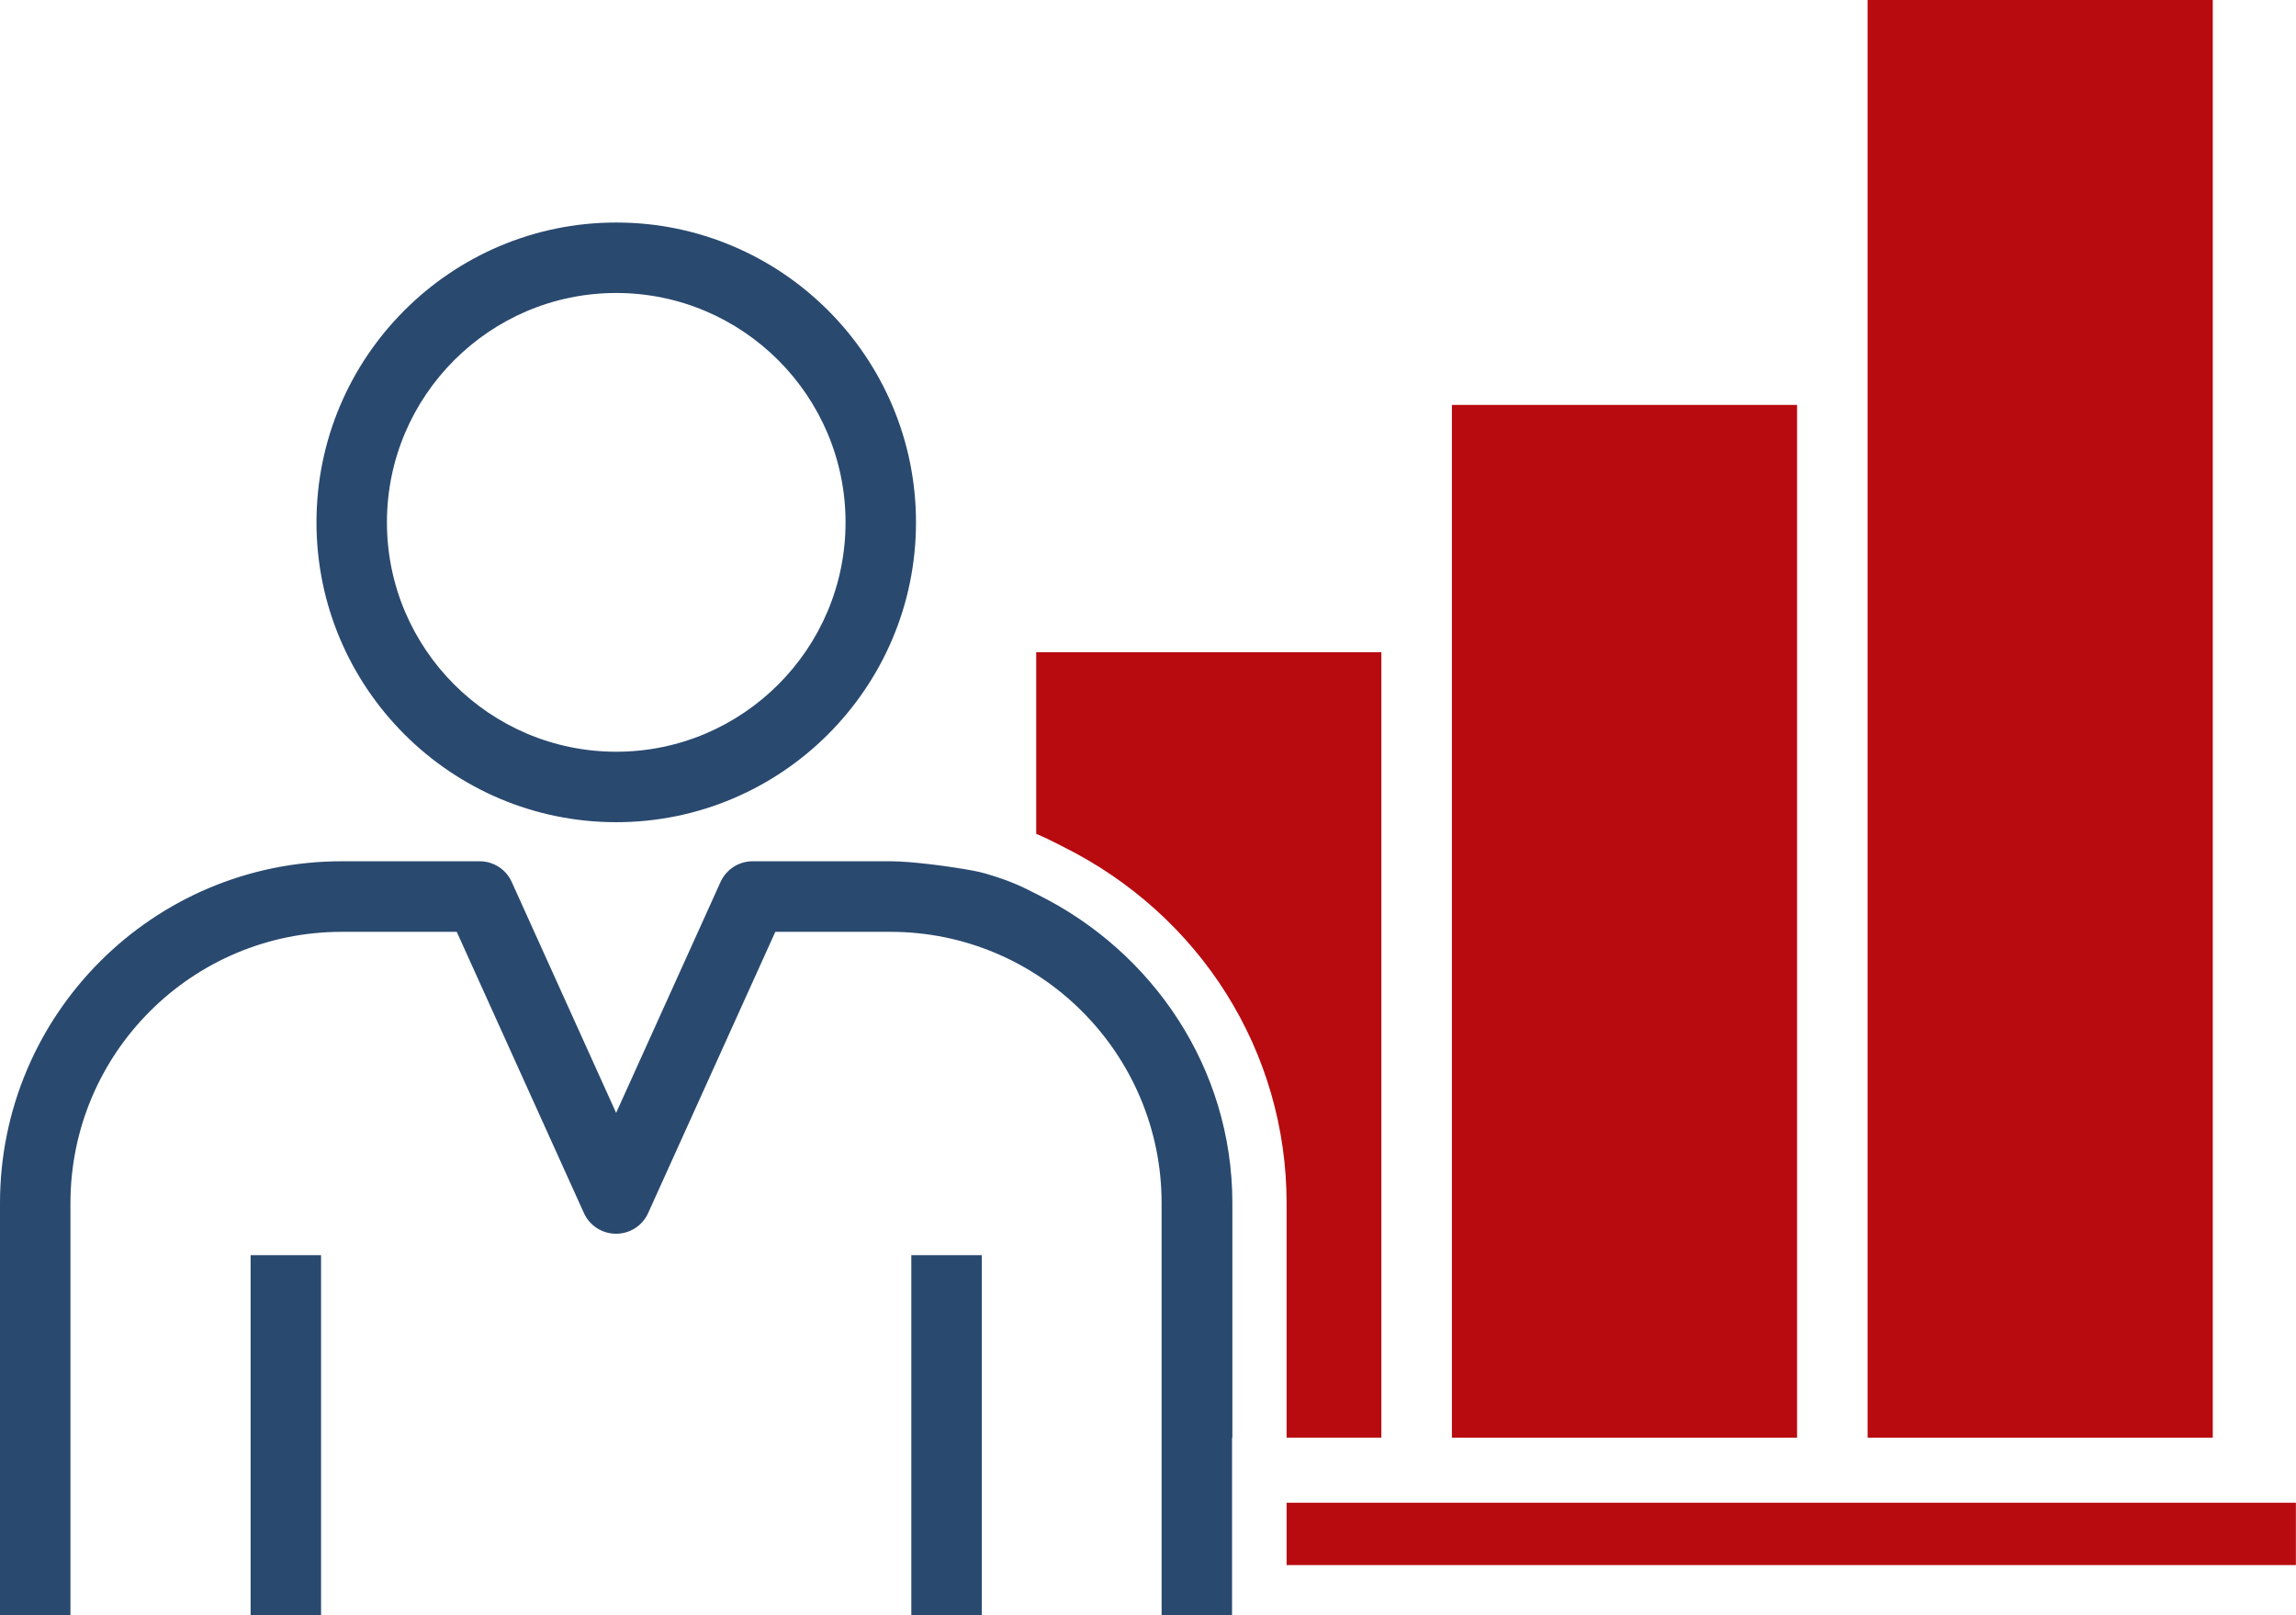
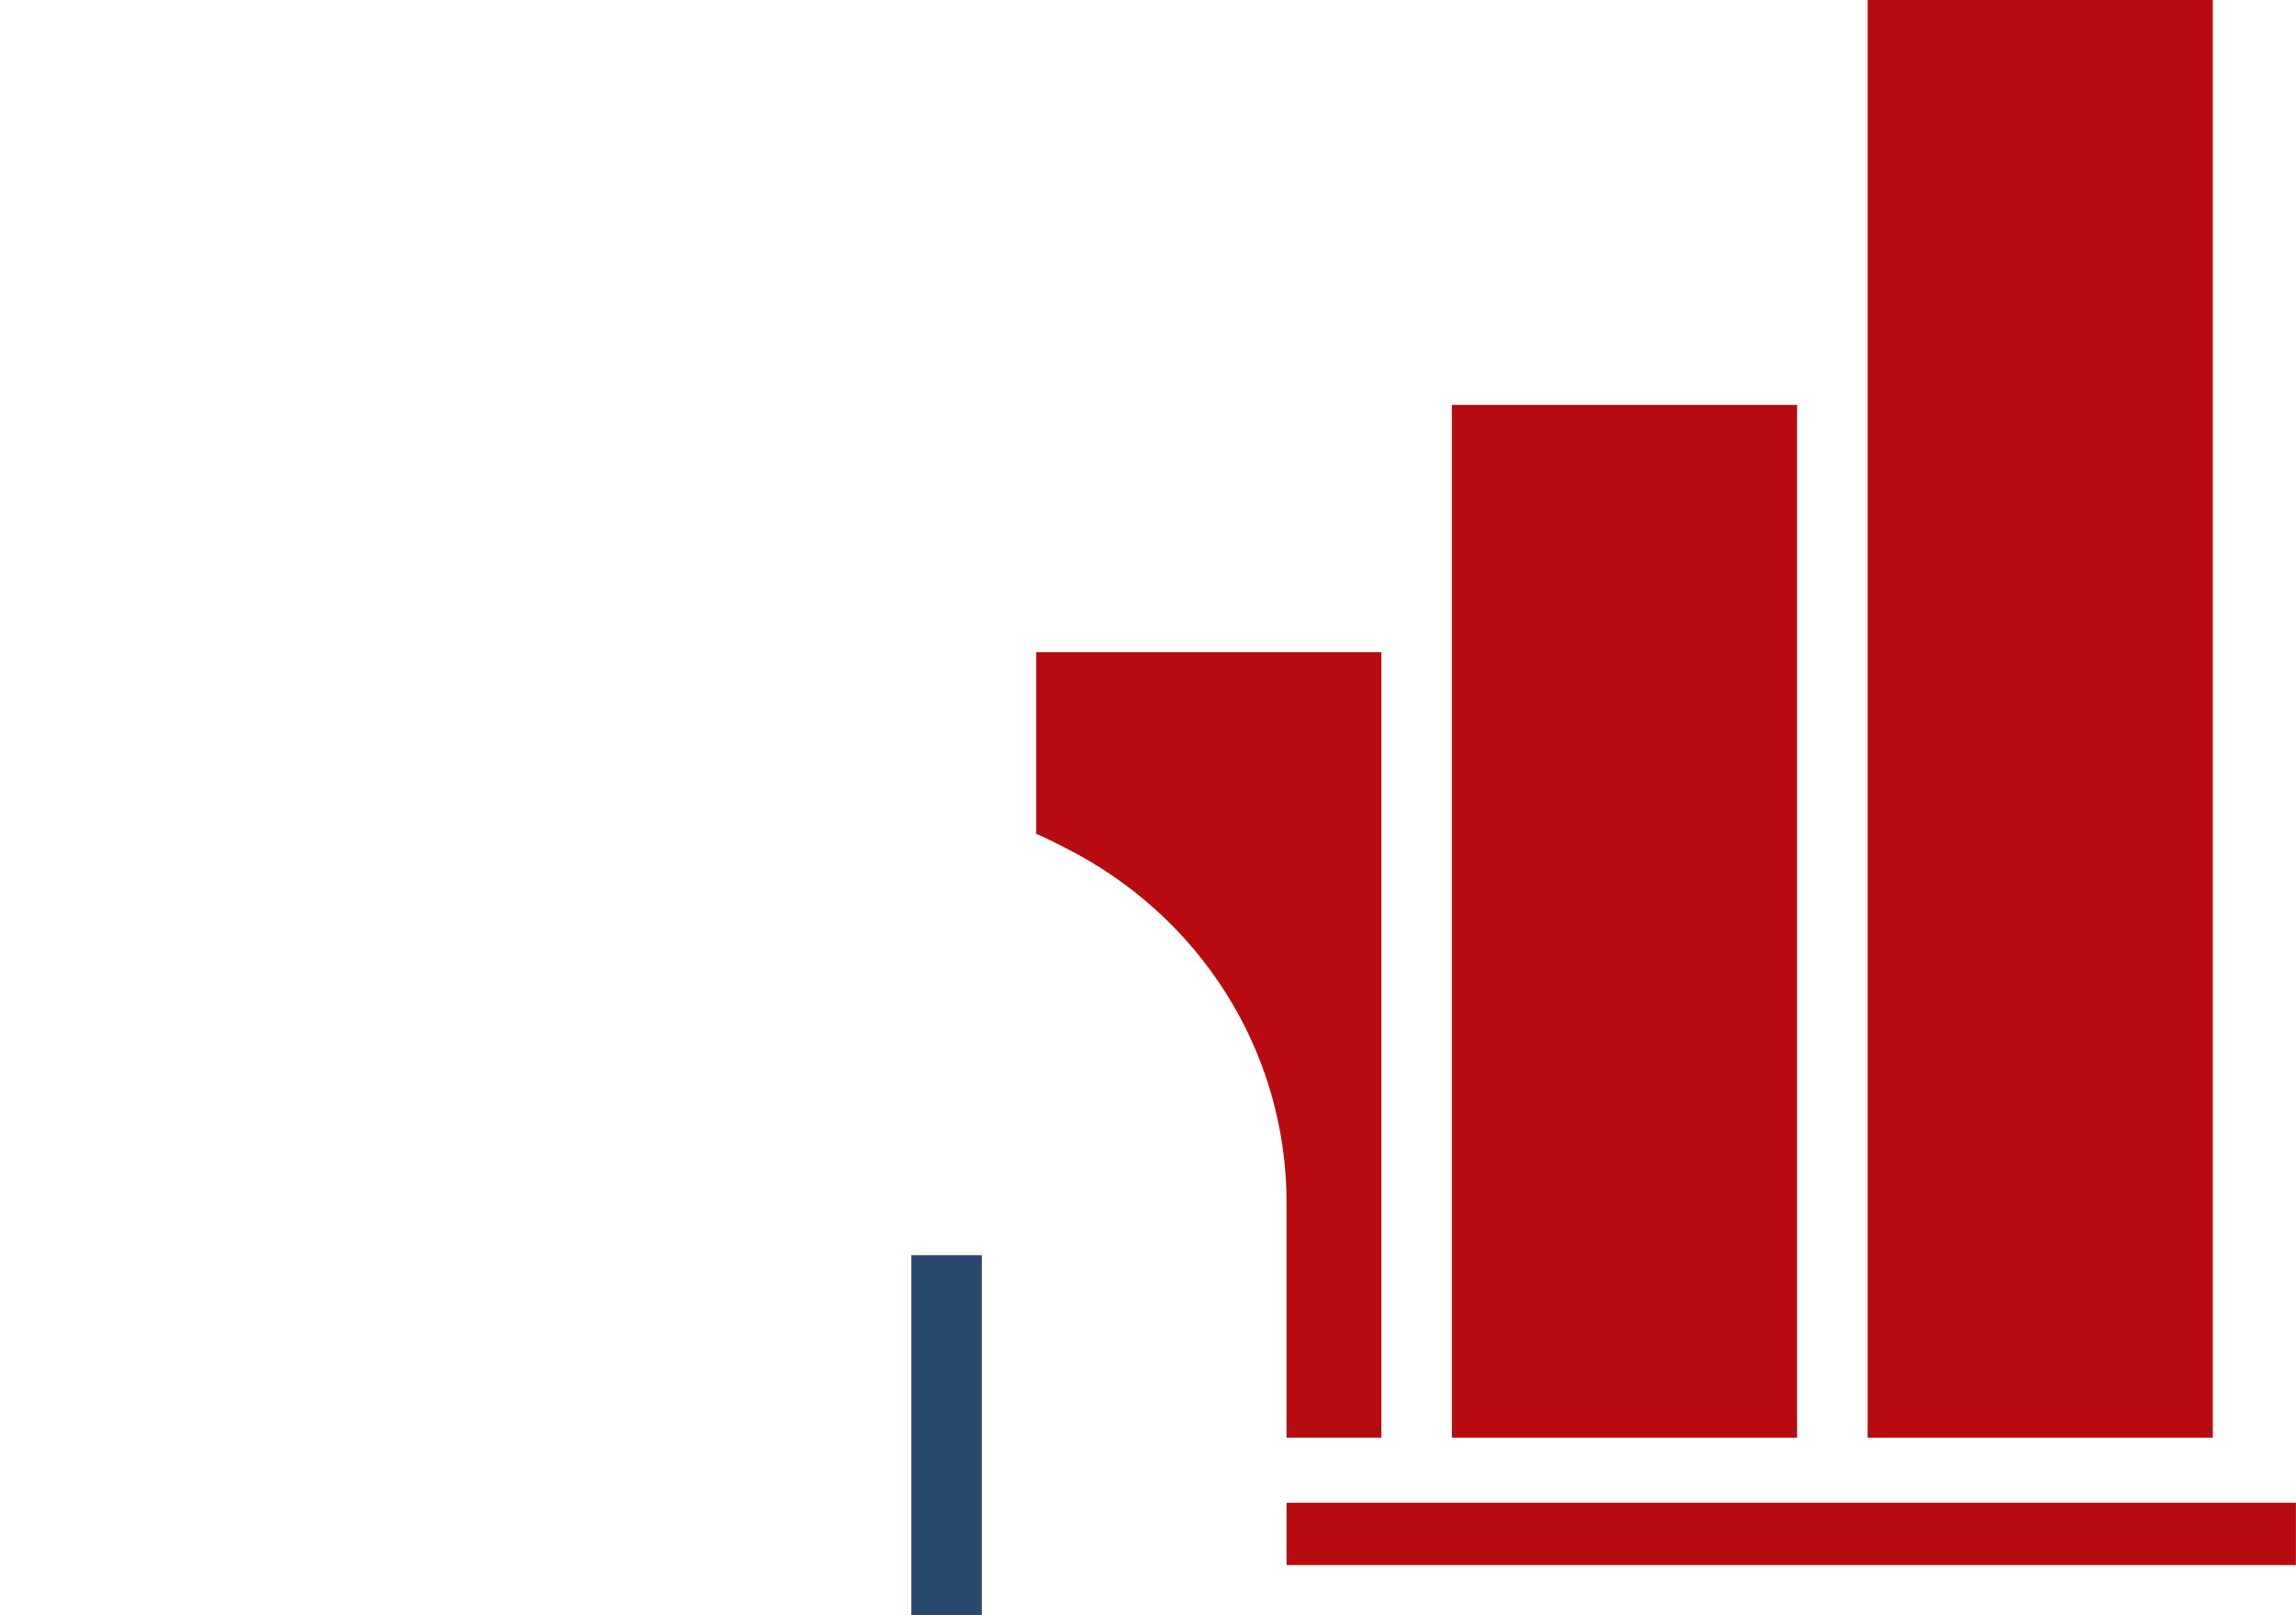
<svg xmlns="http://www.w3.org/2000/svg" id="_レイヤー_2" viewBox="0 0 220.98 155.43">
  <defs>
    <style>.cls-1{fill:#29496f;}.cls-2{fill:#b70b10;}</style>
  </defs>
  <g id="_レイヤー_1-2">
    <rect class="cls-2" x="179.75" width="33.22" height="138.33" />
    <rect class="cls-2" x="139.74" y="38.96" width="33.22" height="99.37" />
    <path class="cls-2" d="M132.95,62.75h-33.22v17.48c.83.35,1.45.66,2.04.96l.49.25c13.31,6.61,21.57,19.77,21.57,34.33v22.56h9.12V62.75Z" />
    <rect class="cls-2" x="123.83" y="144.59" width="97.14" height="6" />
-     <path class="cls-1" d="M59.31,79.11c15.91,0,28.85-12.94,28.85-28.85s-12.94-28.85-28.85-28.85-28.85,12.94-28.85,28.85,12.94,28.85,28.85,28.85ZM59.31,28.19c12.17,0,22.07,9.9,22.07,22.07s-9.9,22.07-22.07,22.07-22.07-9.9-22.07-22.07,9.9-22.07,22.07-22.07Z" />
-     <path class="cls-1" d="M118.61,138.33v-22.56c0-13.05-7.71-24.21-18.68-29.66-1.32-.65-2.23-1.21-4.98-2.03-.34-.1-.91-.24-1.26-.3-2.06-.39-5.9-.91-7.97-.91h-13.28c-1.33,0-2.54.78-3.09,1.99l-10.05,22.22-10.05-22.22c-.54-1.21-1.75-1.99-3.09-1.99h-13.27C14.73,82.87,0,97.6,0,115.77v39.65h6.78v-39.65c0-14.42,11.69-26.11,26.11-26.11h11.07l12.24,27.06c.55,1.21,1.76,1.99,3.09,1.99s2.55-.78,3.09-1.99l12.24-27.06h11.08c14.39,0,26.1,11.71,26.1,26.11v39.65h6.78v-17.1Z" />
-     <rect class="cls-1" x="24.12" y="120.77" width="6.78" height="34.65" />
    <rect class="cls-1" x="87.71" y="120.77" width="6.78" height="34.65" />
  </g>
</svg>